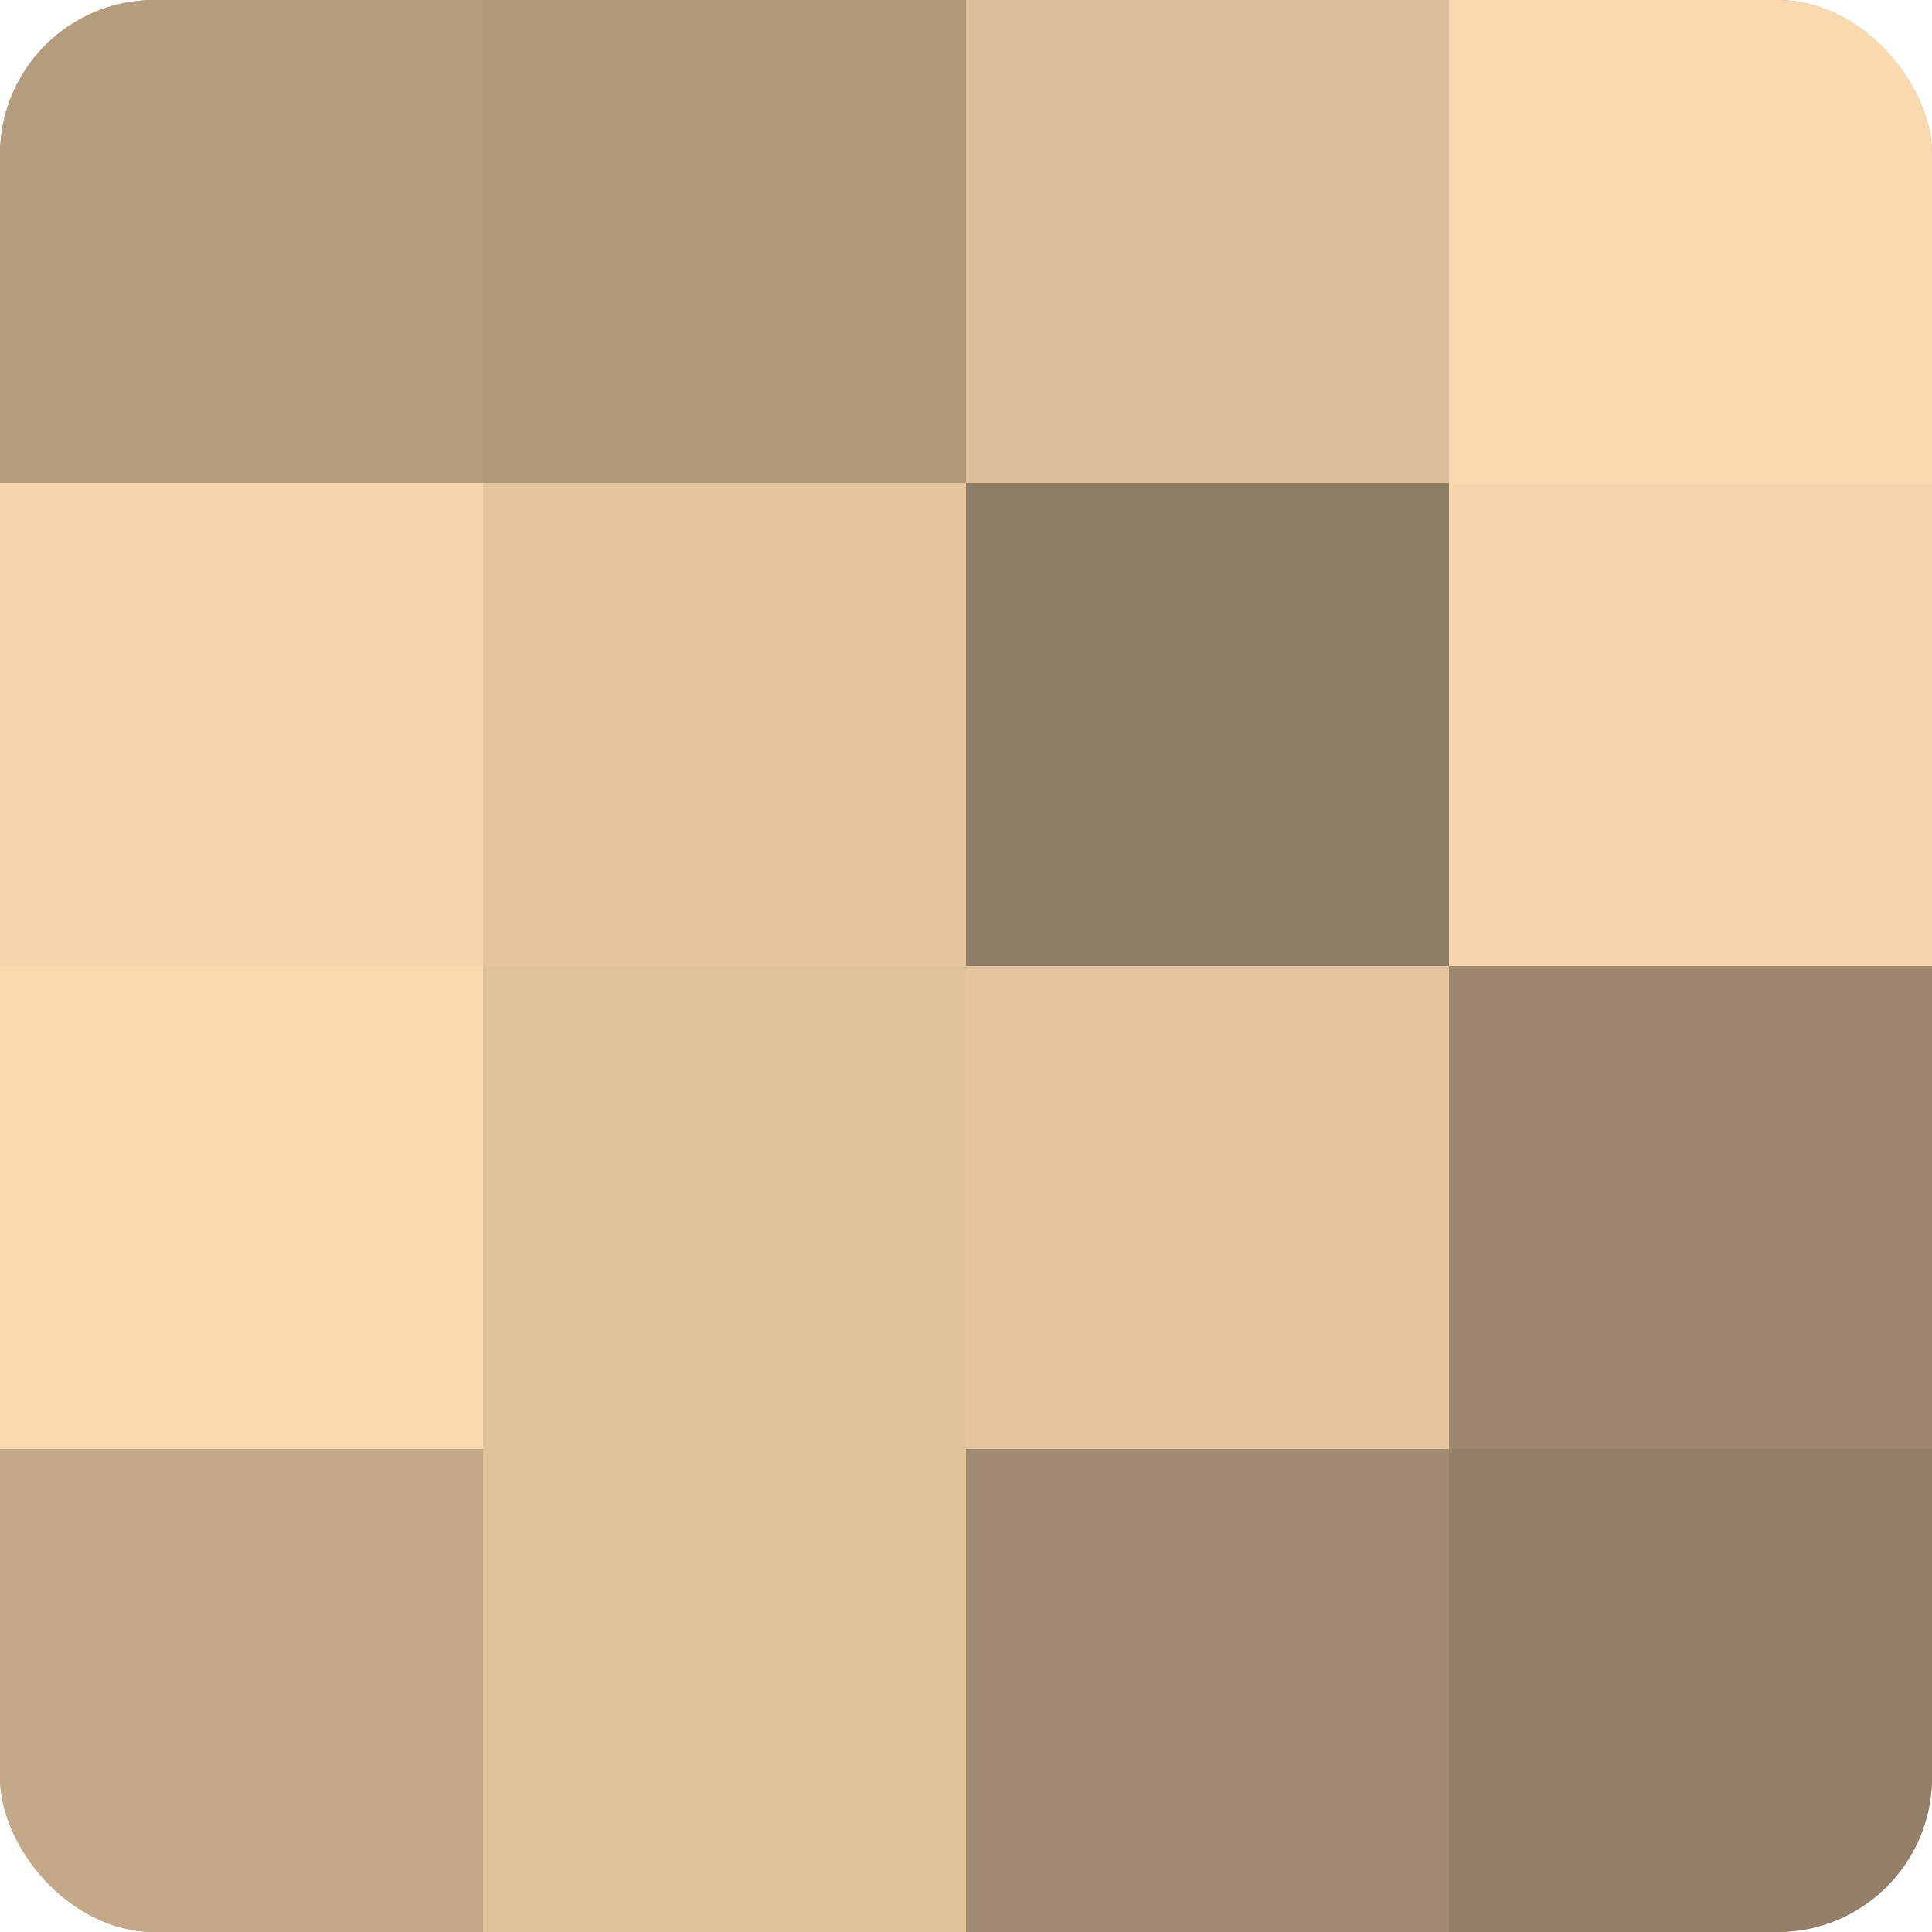
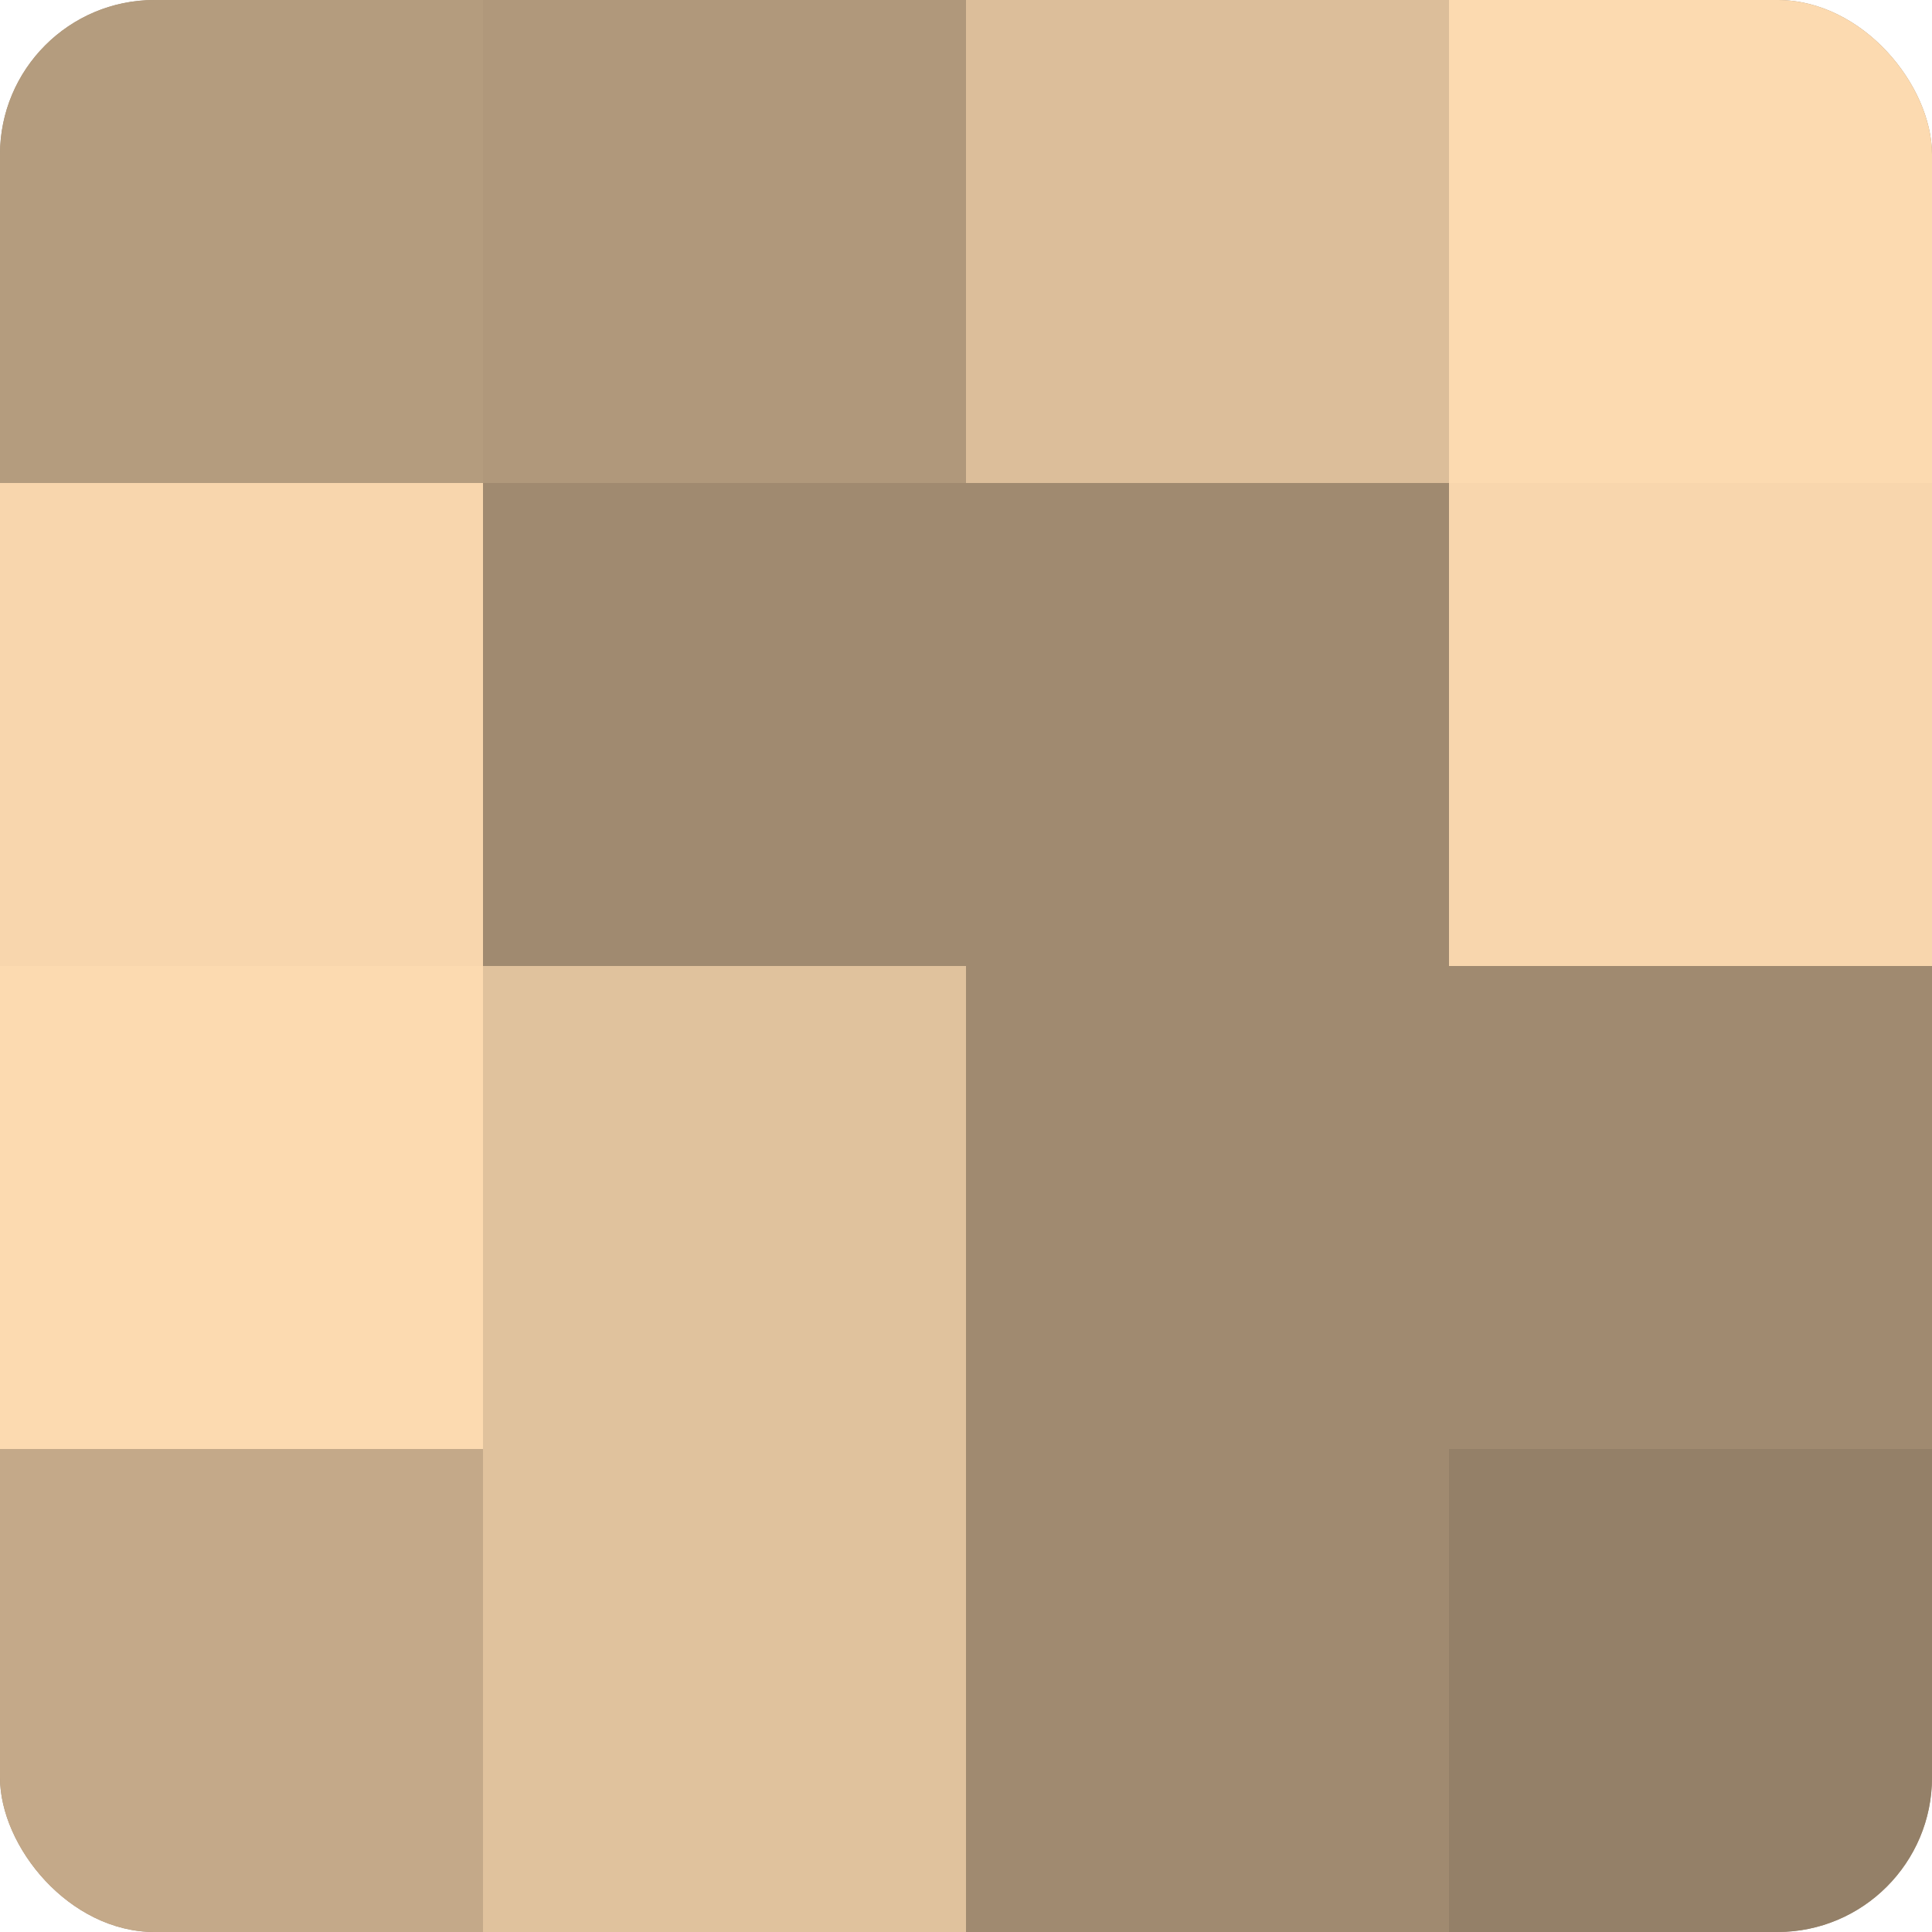
<svg xmlns="http://www.w3.org/2000/svg" width="60" height="60" viewBox="0 0 100 100" preserveAspectRatio="xMidYMid meet">
  <defs>
    <clipPath id="c" width="100" height="100">
      <rect width="100" height="100" rx="8" ry="8" />
    </clipPath>
  </defs>
  <g clip-path="url(#c)">
    <rect width="100" height="100" fill="#a08a70" />
    <rect width="25" height="25" fill="#b49c7e" />
    <rect y="25" width="25" height="25" fill="#f8d6ad" />
    <rect y="50" width="25" height="25" fill="#fcdab0" />
    <rect y="75" width="25" height="25" fill="#c4a989" />
    <rect x="25" width="25" height="25" fill="#b0987b" />
-     <rect x="25" y="25" width="25" height="25" fill="#e4c59f" />
    <rect x="25" y="50" width="25" height="25" fill="#e0c29d" />
    <rect x="25" y="75" width="25" height="25" fill="#e0c29d" />
    <rect x="50" width="25" height="25" fill="#dcbe9a" />
-     <rect x="50" y="25" width="25" height="25" fill="#907d65" />
-     <rect x="50" y="50" width="25" height="25" fill="#e4c59f" />
-     <rect x="50" y="75" width="25" height="25" fill="#a08a70" />
    <rect x="75" width="25" height="25" fill="#fcdab0" />
    <rect x="75" y="25" width="25" height="25" fill="#f8d6ad" />
-     <rect x="75" y="50" width="25" height="25" fill="#9c876d" />
    <rect x="75" y="75" width="25" height="25" fill="#948068" />
  </g>
</svg>